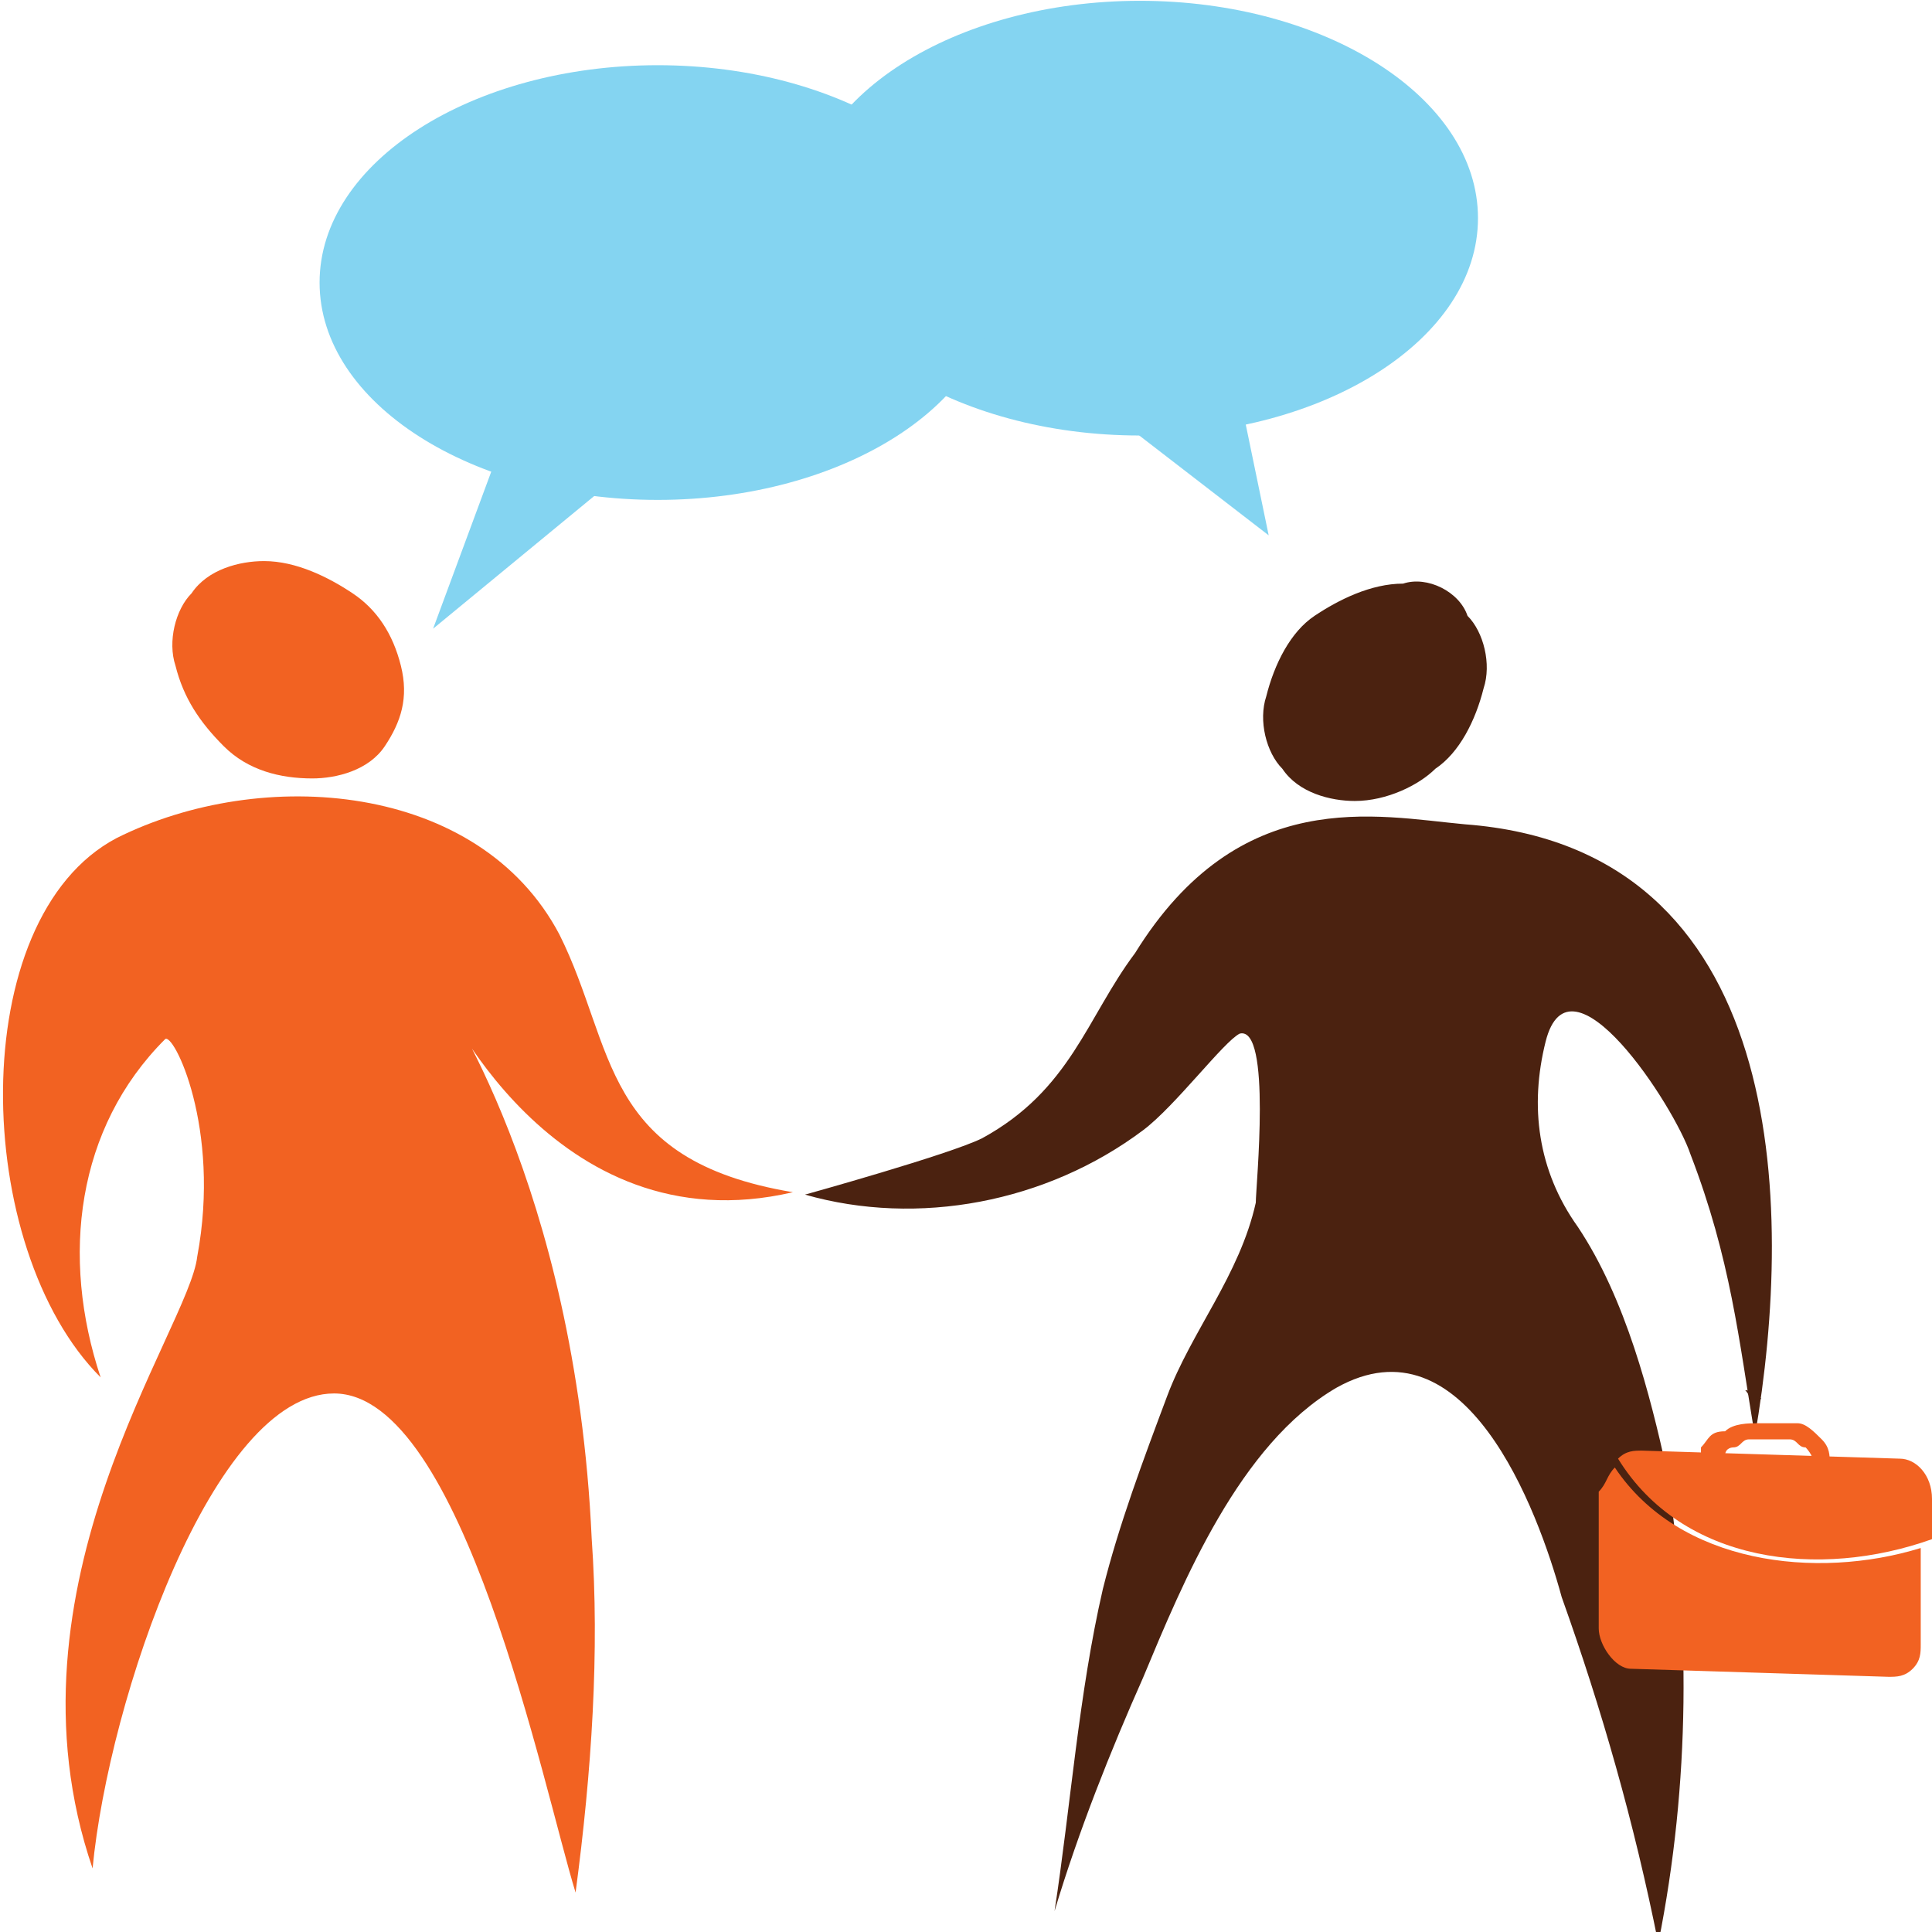
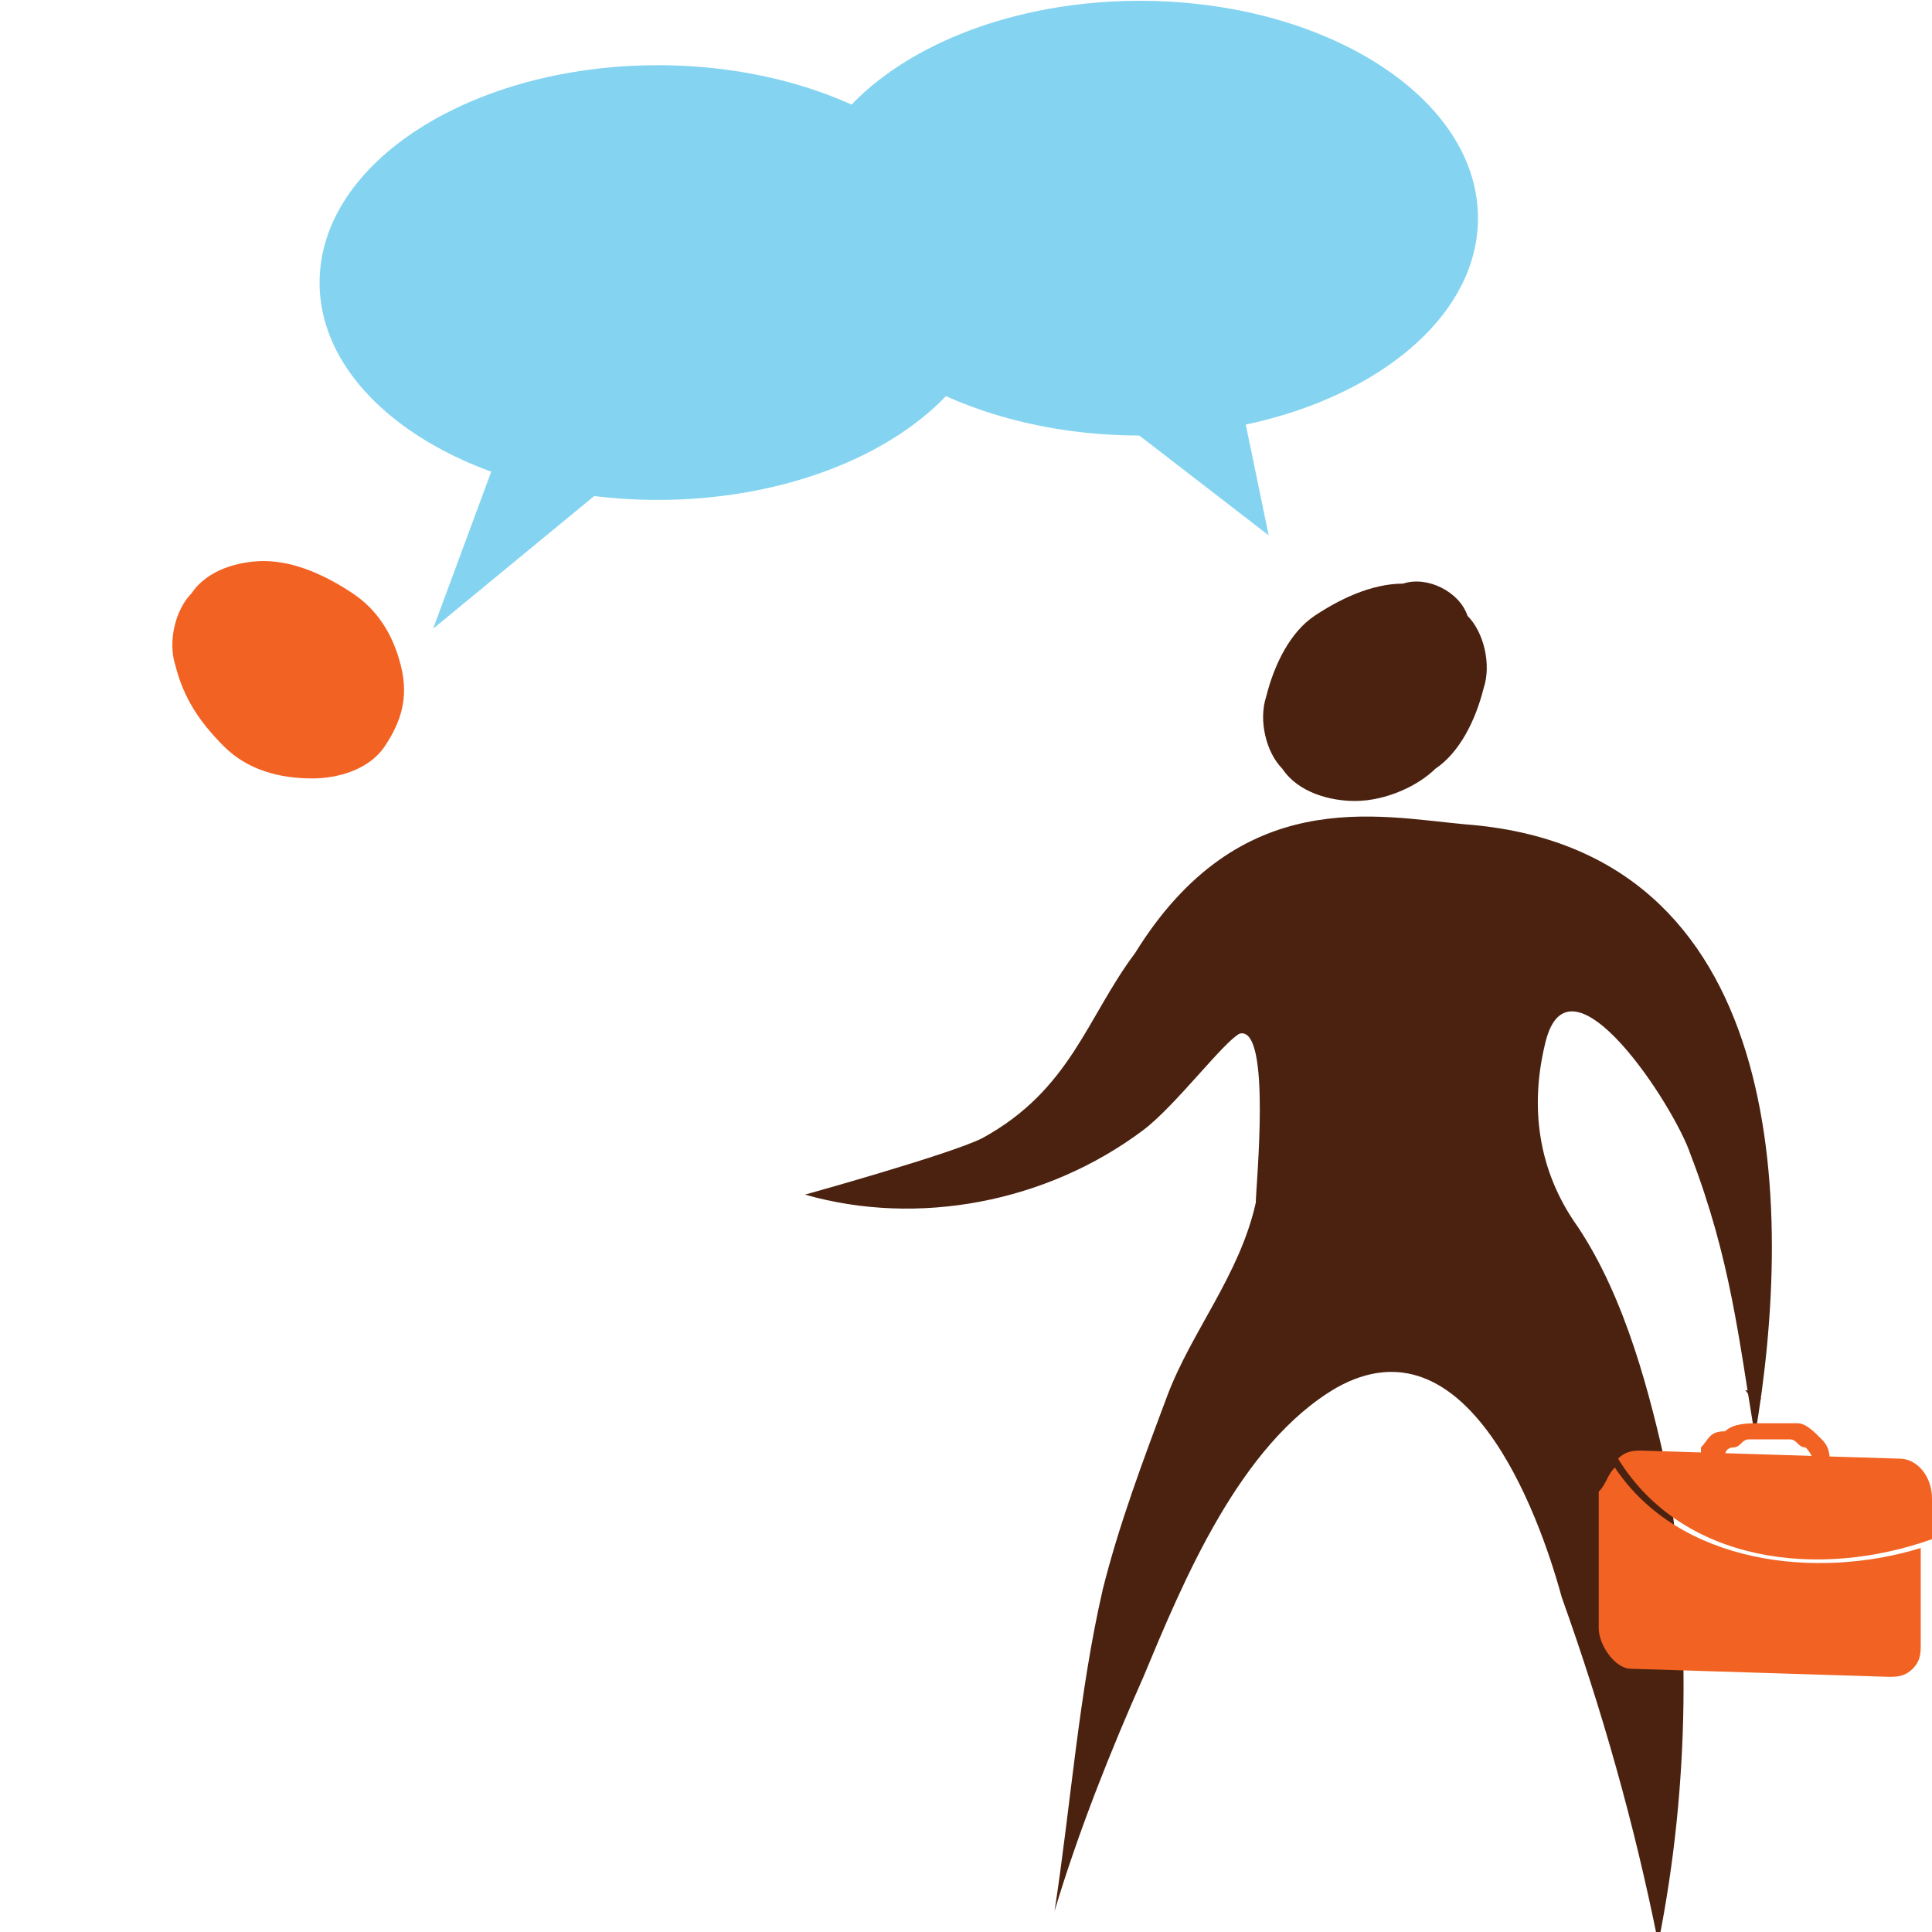
<svg xmlns="http://www.w3.org/2000/svg" version="1.1" id="Layer_1" x="0px" y="0px" viewBox="0 0 24 24" style="enable-background:new 0 0 24 24;" xml:space="preserve">
  <style type="text/css">
	.st0{fill:#F26222;}
	.st1{fill:#4B2210;}
	.st2{fill:#84D4F1;}
</style>
  <g>
    <g transform="matrix(1 0 0 1 -189.32 -15.73)">
      <path vector-effect="non-scaling-stroke" class="st0" d="M191.5,24c0.1,0.4,0.3,0.7,0.6,1c0.3,0.3,0.7,0.4,1.1,0.4    c0.3,0,0.7-0.1,0.9-0.4c0.2-0.3,0.3-0.6,0.2-1c-0.1-0.4-0.3-0.7-0.6-0.9c-0.3-0.2-0.7-0.4-1.1-0.4c-0.3,0-0.7,0.1-0.9,0.4    C191.5,23.3,191.4,23.7,191.5,24L191.5,24z" />
    </g>
    <g transform="matrix(1 0 0 1 -137 21.34)">
      <path vector-effect="non-scaling-stroke" class="st1" d="M155.2-11.1c4,0.3,4.1,4.7,3.6,7.6c-0.2-1.2-0.3-2.2-0.8-3.5    c-0.2-0.6-1.5-2.6-1.8-1.4c-0.2,0.8-0.1,1.6,0.4,2.3c0.6,0.9,0.9,2.1,1.1,3c0.3,1.9,0.3,3.9-0.1,5.9c-0.3-1.5-0.7-2.9-1.2-4.3    c-0.3-1.1-1.2-3.5-2.8-2.6c-1.2,0.7-1.9,2.4-2.4,3.6c-0.4,0.9-0.8,1.9-1.1,2.9c0.2-1.3,0.3-2.7,0.6-4c0.2-0.8,0.5-1.6,0.8-2.4    c0.3-0.8,0.9-1.5,1.1-2.4c0-0.2,0.2-2.2-0.2-2.1c-0.2,0.1-0.8,0.9-1.2,1.2c-1.2,0.9-2.8,1.2-4.2,0.8c0,0,1.8-0.5,2.2-0.7    c1.1-0.6,1.3-1.5,1.9-2.3C152.4-11.6,154.1-11.2,155.2-11.1z" />
    </g>
    <g transform="matrix(1 0 0 1 -112.32 23.17)">
      <path vector-effect="non-scaling-stroke" class="st1" d="M134.1-5.4c0-0.1,0-0.3,0.1-0.4c-0.1,0-0.1-0.1-0.2-0.1    C134.1-5.8,134.1-5.6,134.1-5.4z" />
    </g>
    <g transform="matrix(1 0 0 1 -111.77 25.78)">
      <path vector-effect="non-scaling-stroke" class="st0" d="M134.4-7.6l-0.1,0c0,0,0,0,0,0c0,0.1-0.1,0.1-0.1,0.1    c-0.1,0-0.1,0.1-0.2,0.1l-0.4,0c0,0-0.1,0-0.1,0c-0.1,0-0.1-0.1-0.2-0.1c0,0-0.1-0.1-0.1-0.2c0,0,0,0,0,0c0-0.1,0.1-0.1,0.1-0.1    c0.1,0,0.1-0.1,0.2-0.1l0.4,0c0,0,0.1,0,0.1,0c0.1,0,0.1,0.1,0.2,0.1c0,0,0.1,0.1,0.1,0.2L134.4-7.6l0.1,0c0-0.1,0-0.2-0.1-0.3    c-0.1-0.1-0.2-0.2-0.3-0.2c0,0-0.1,0-0.1,0l-0.4,0c-0.1,0-0.3,0-0.4,0.1C133-8,133-7.9,132.9-7.8c0,0,0,0.1,0,0.1    c0,0.1,0,0.2,0.1,0.3c0.1,0.1,0.2,0.2,0.3,0.2c0,0,0.1,0,0.1,0l0.4,0c0.1,0,0.3,0,0.4-0.1c0.1-0.1,0.2-0.2,0.2-0.3    c0,0,0-0.1,0-0.1L134.4-7.6z" />
    </g>
    <g transform="matrix(1 0 0 1 -111.5 28.42)">
      <path vector-effect="non-scaling-stroke" class="st0" d="M135.5-9.3l0-0.5c0-0.3-0.2-0.5-0.4-0.5l-3.2-0.1c-0.1,0-0.2,0-0.3,0.1    C132.4-9,134.1-8.8,135.5-9.3z" />
    </g>
    <g transform="matrix(1 0 0 1 -111.94 31.53)">
      <path vector-effect="non-scaling-stroke" class="st0" d="M132-13.3c-0.1,0.1-0.1,0.2-0.2,0.3l0,1.7c0,0.2,0.2,0.5,0.4,0.5l3.2,0.1    c0.1,0,0.2,0,0.3-0.1s0.1-0.2,0.1-0.3l0-1.2C134.5-11.9,132.8-12.1,132-13.3z" />
    </g>
    <g transform="matrix(1 0 0 1 -183.65 19.71)">
-       <path vector-effect="non-scaling-stroke" class="st0" d="M185.1-9.3c-1.9,1-1.8,5.1-0.2,6.7c-0.5-1.5-0.3-3.1,0.8-4.2    c0.1-0.1,0.7,1.1,0.4,2.7c-0.1,0.9-2.5,4.1-1.3,7.6c0.2-2.1,1.5-5.9,3-5.9c1.6,0,2.6,4.9,3,6.2c0.2-1.5,0.3-3,0.2-4.4    c-0.2-4.4-1.9-6.8-1.9-6.8s1.4,3.2,4.4,2.5c-2.4-0.4-2.2-1.8-2.9-3.2C189.6-10,186.9-10.2,185.1-9.3z" />
-     </g>
+       </g>
    <g transform="matrix(1 0 0 1 -131.97 -14.45)">
      <path vector-effect="non-scaling-stroke" class="st1" d="M149.4,21.7c-0.4,0-0.8,0.2-1.1,0.4c-0.3,0.2-0.5,0.6-0.6,1    c-0.1,0.3,0,0.7,0.2,0.9c0.2,0.3,0.6,0.4,0.9,0.4c0.4,0,0.8-0.2,1-0.4c0.3-0.2,0.5-0.6,0.6-1c0.1-0.3,0-0.7-0.2-0.9    C150.1,21.8,149.7,21.6,149.4,21.7L149.4,21.7z" />
    </g>
    <g transform="matrix(1 0 0 1 -144.54 -39.19)">
      <path vector-effect="non-scaling-stroke" class="st2" d="M162.9,41.9c0,1.5-1.9,2.7-4.2,2.7c-2.3,0-4.2-1.2-4.2-2.7    c0-1.5,1.9-2.7,4.2-2.7C161,39.2,162.9,40.4,162.9,41.9z" />
    </g>
    <g transform="matrix(1 0 0 1 -145.24 -28.65)">
      <polygon vector-effect="non-scaling-stroke" class="st2" points="157.5,32.6 161,35.3 160.4,32.4   " />
    </g>
    <g transform="matrix(1 0 0 1 -169.63 -35.79)">
      <path vector-effect="non-scaling-stroke" class="st2" d="M182,39.3c0,1.5-1.9,2.7-4.2,2.7c-2.3,0-4.2-1.2-4.2-2.7    c0-1.5,1.9-2.7,4.2-2.7C180.1,36.6,182,37.8,182,39.3z" />
    </g>
    <g transform="matrix(1 0 0 1 -174.32 -23.59)">
      <polygon vector-effect="non-scaling-stroke" class="st2" points="180.7,28.7 179.7,31.4 183.1,28.6   " />
    </g>
  </g>
</svg>